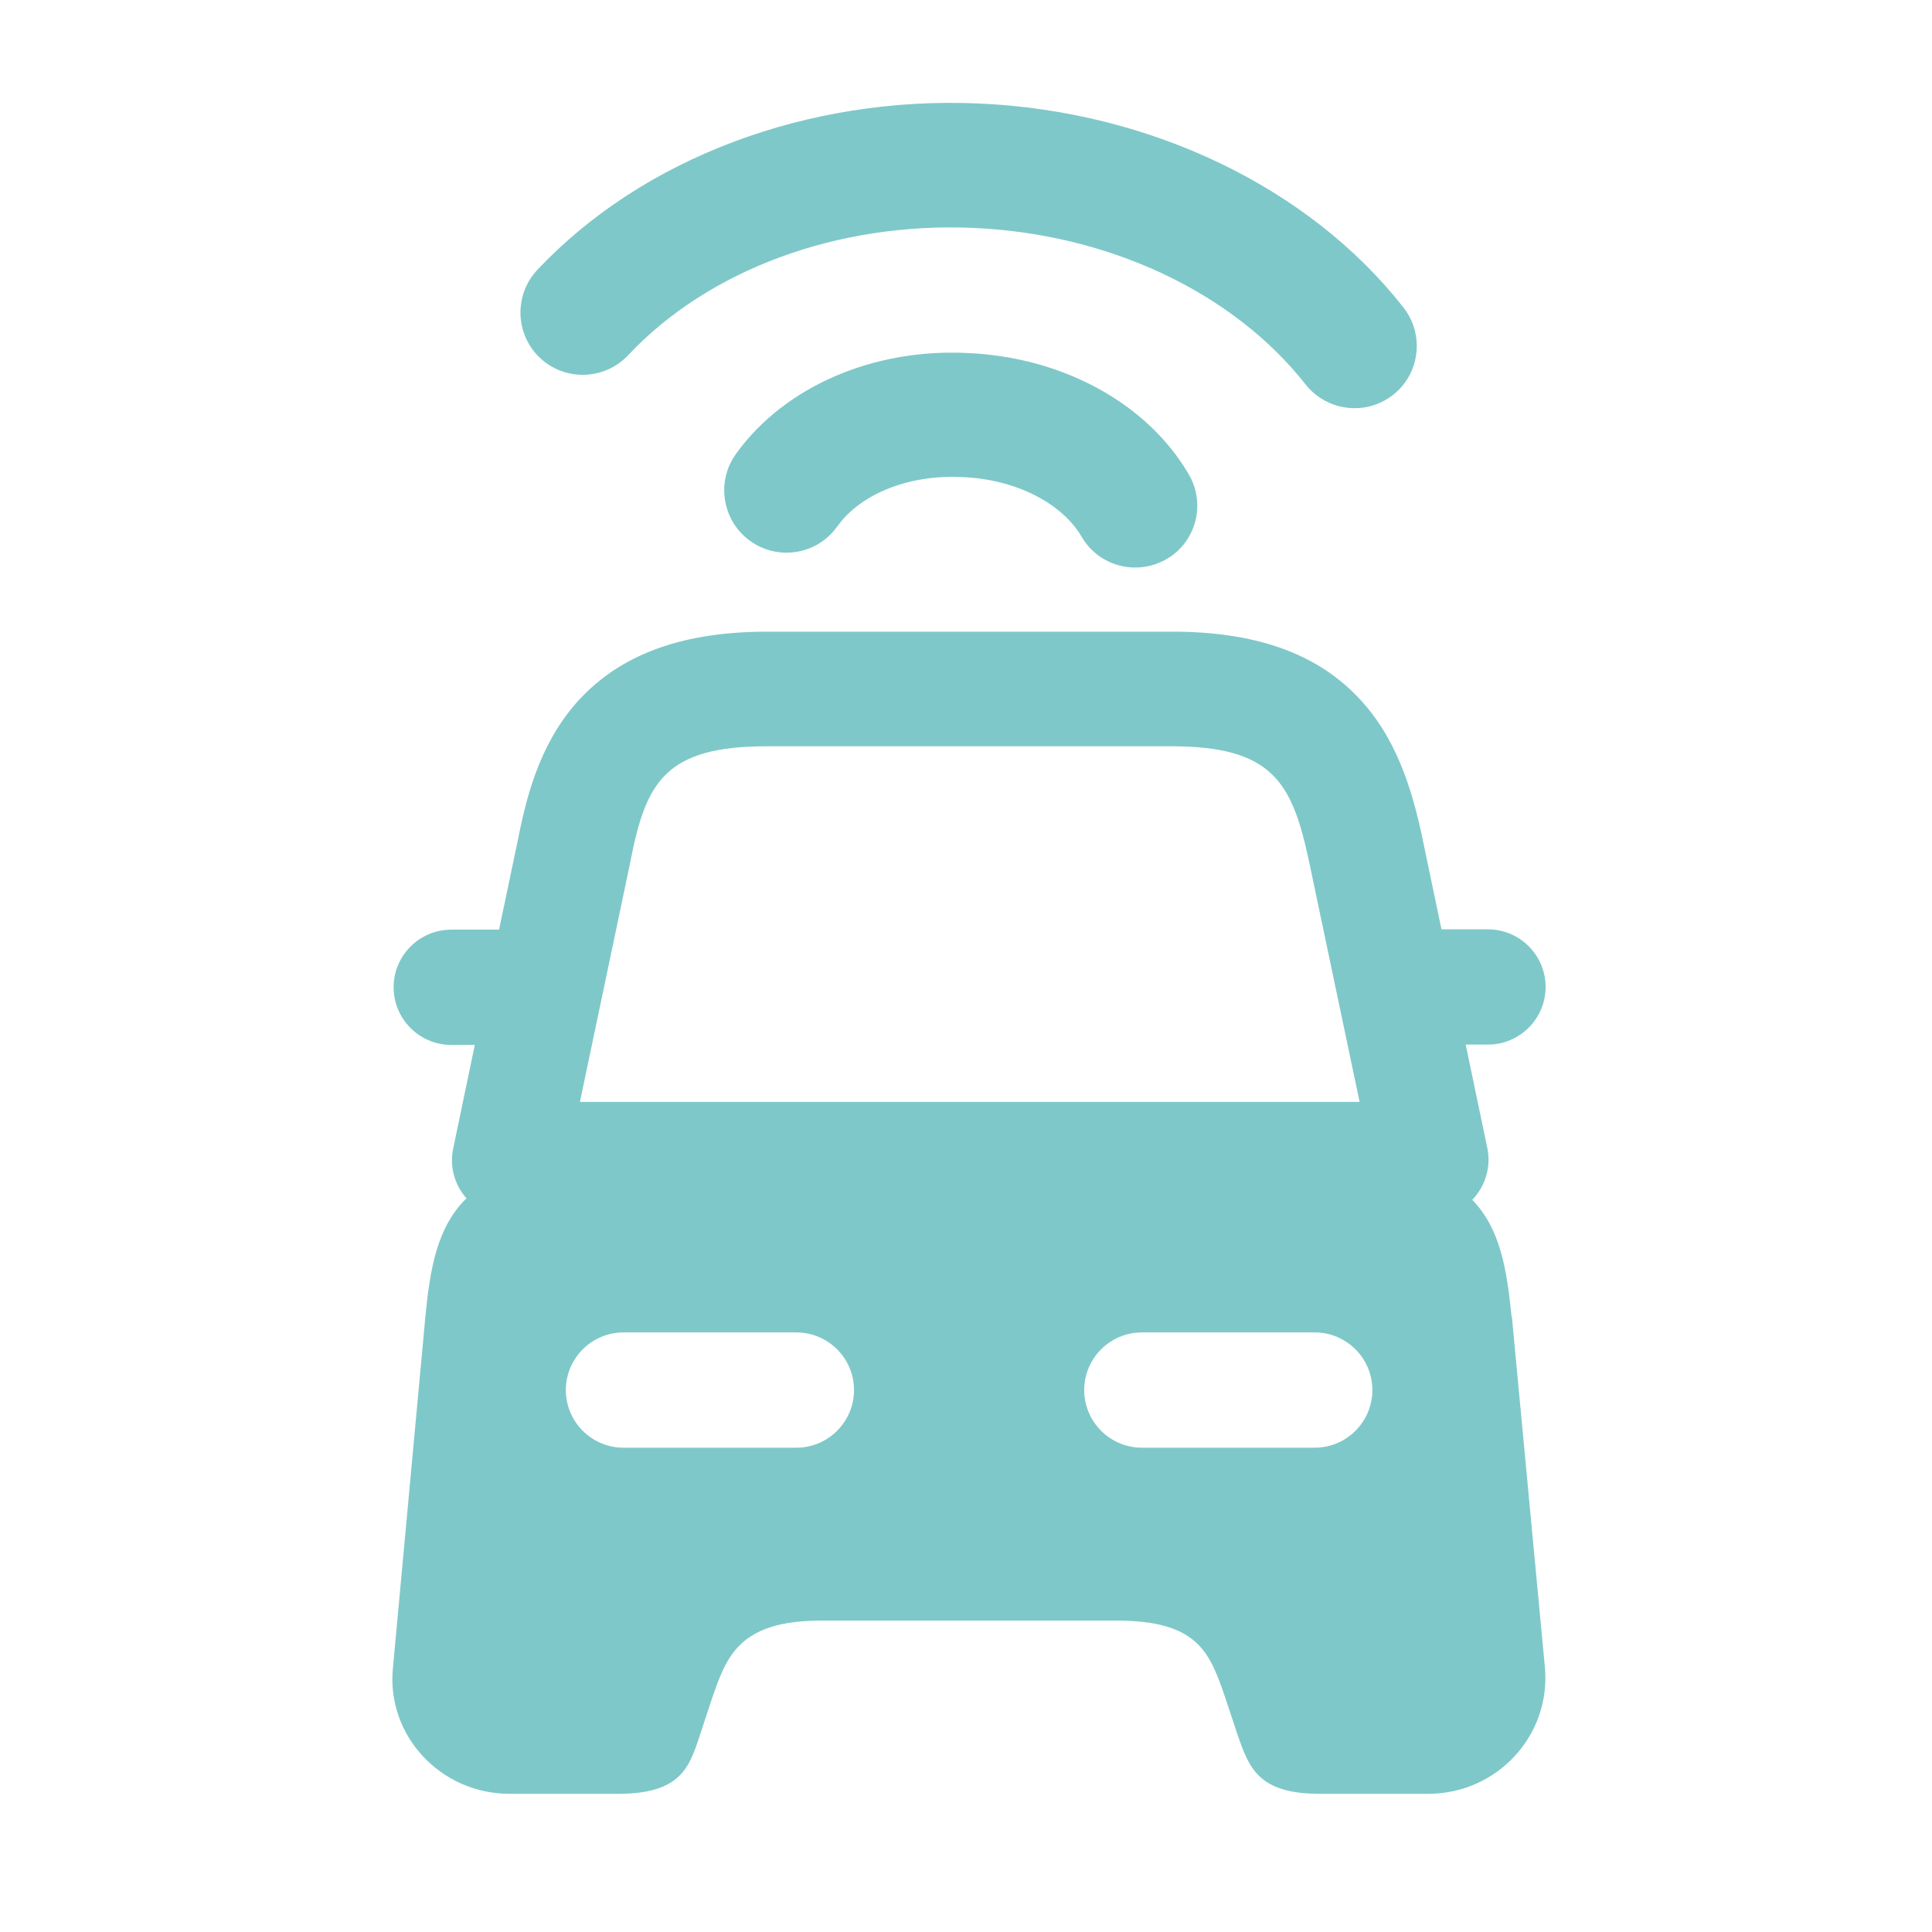
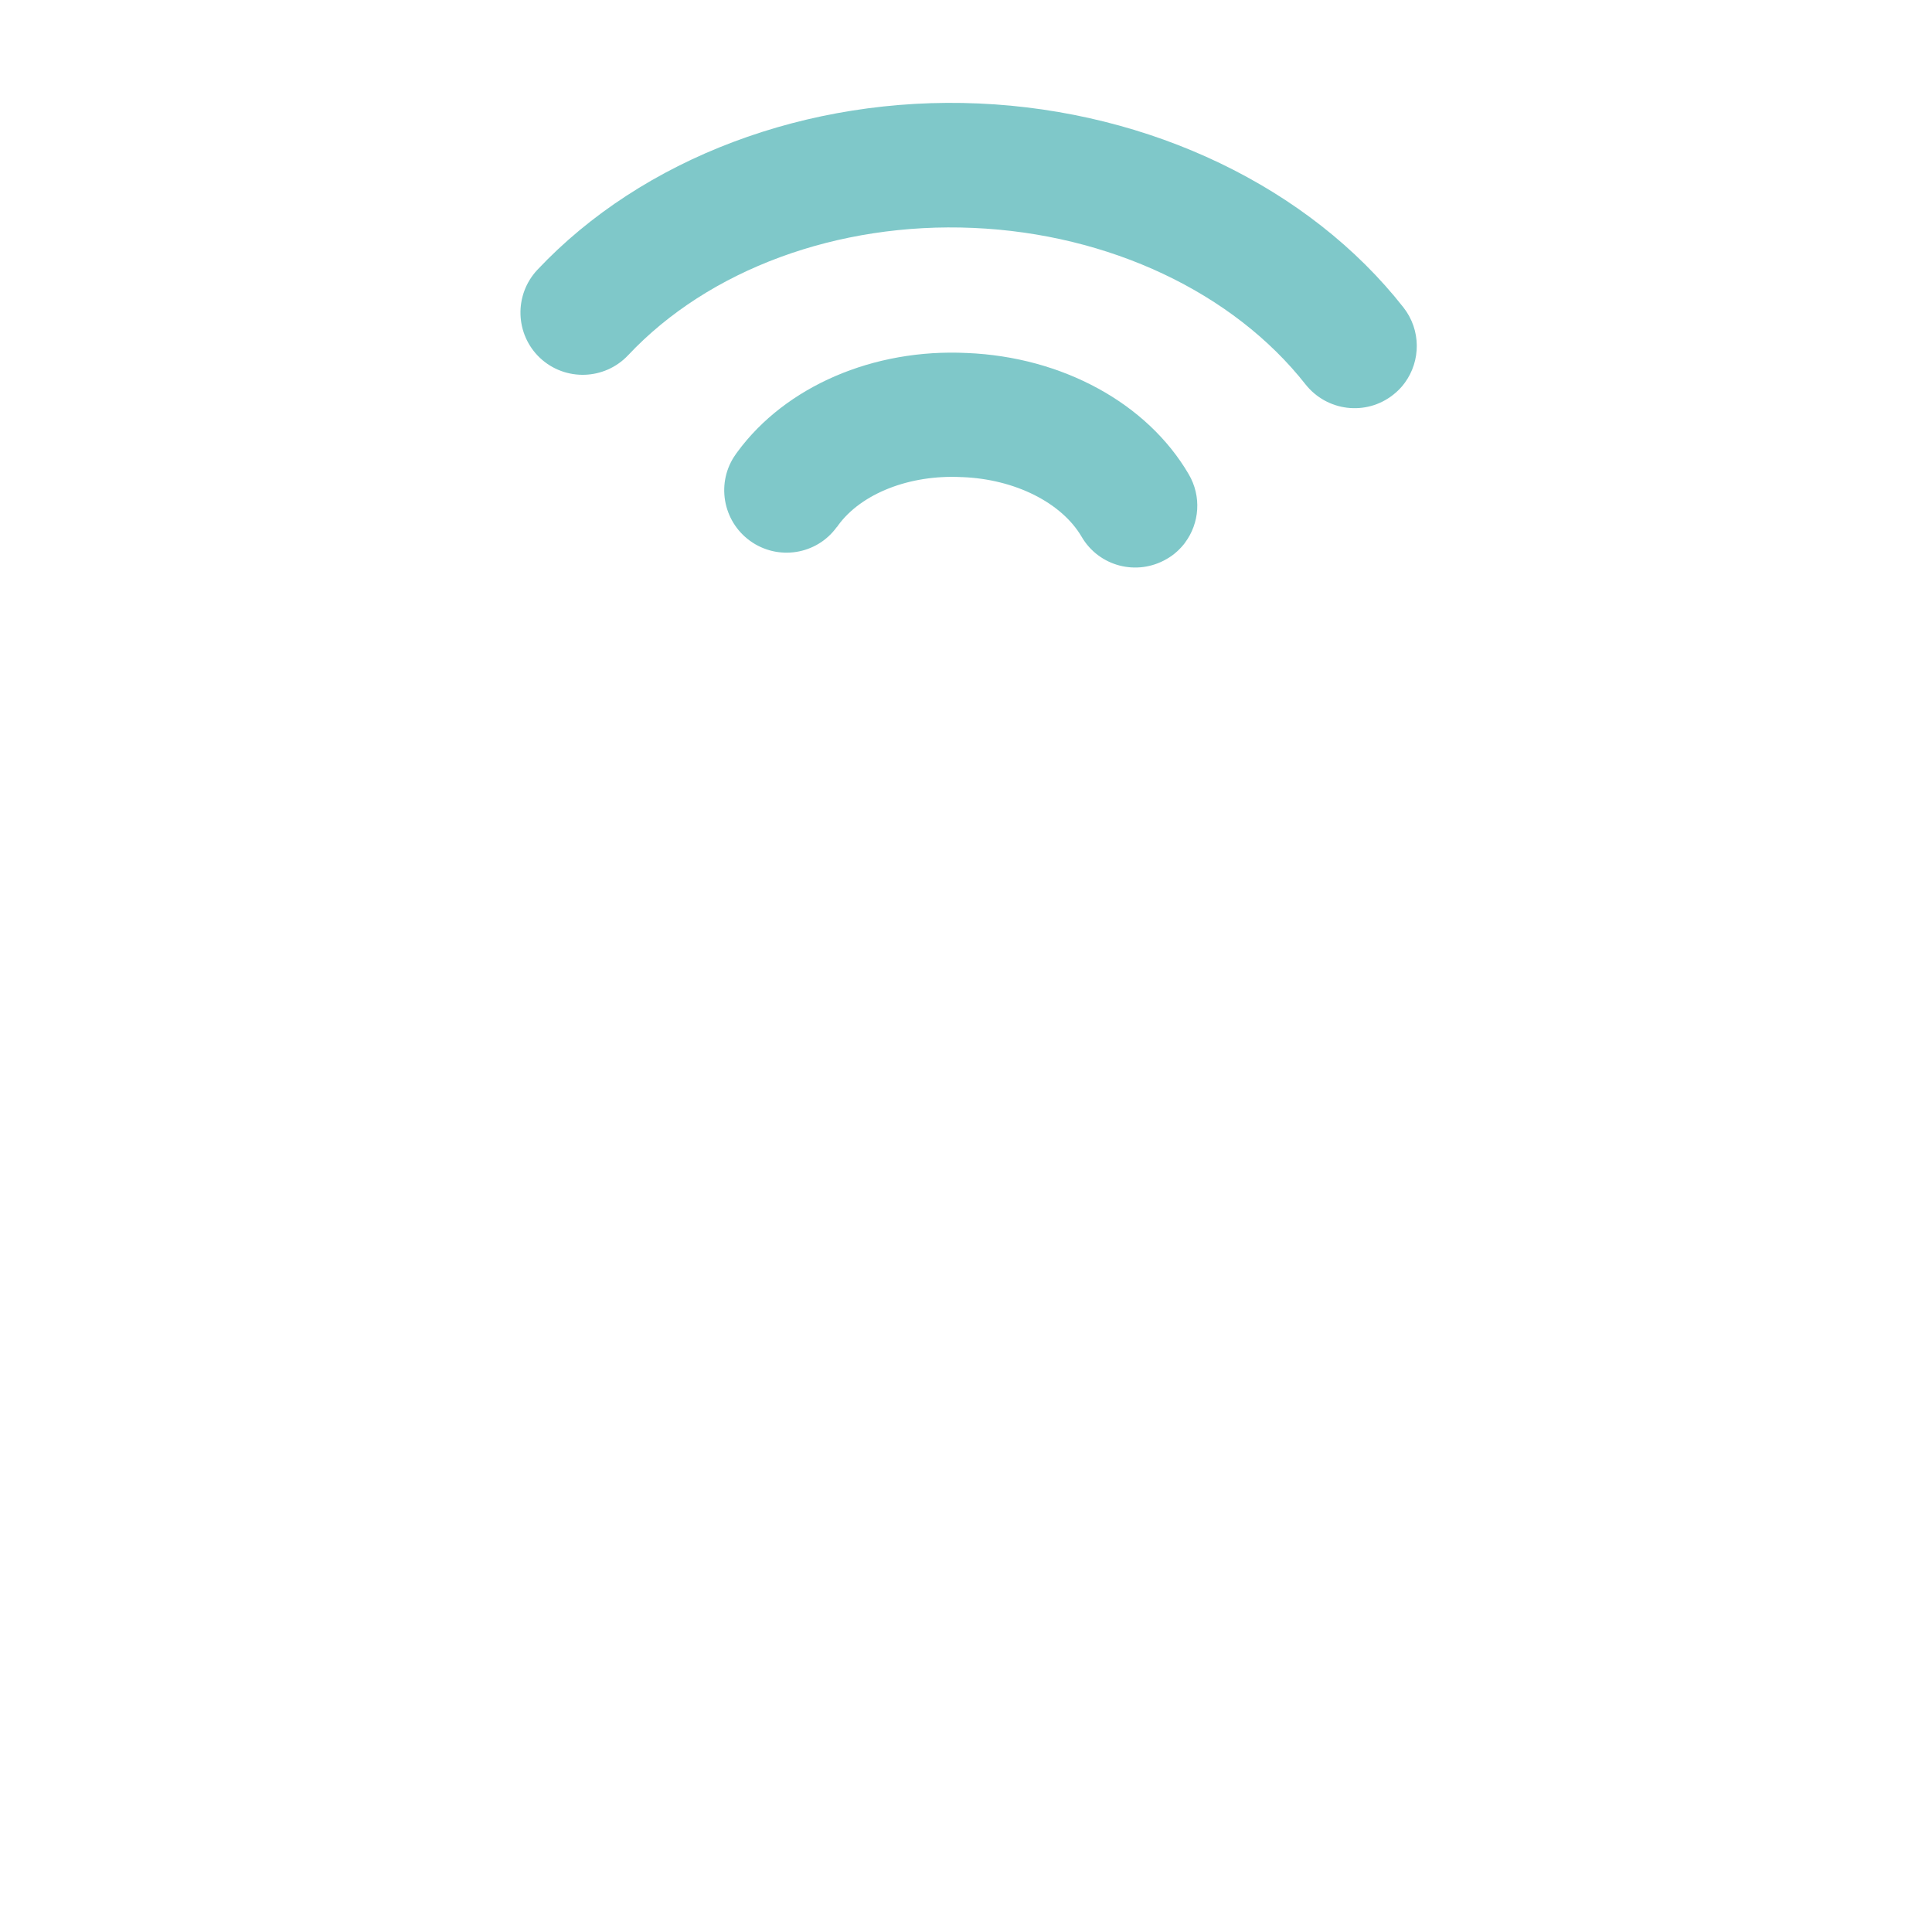
<svg xmlns="http://www.w3.org/2000/svg" id="Layer_1" data-name="Layer 1" viewBox="0 0 59 59">
  <defs>
    <style>
      .cls-1 {
        opacity: .5;
      }

      .cls-2 {
        fill: #009193;
      }
    </style>
  </defs>
  <g class="cls-1">
-     <path class="cls-2" d="m46.16,40.2c-.14-1.41-.34-2.68-1.2-3.56.04-.04.07-.07.1-.11.33-.41.47-.95.36-1.47l-.66-3.16h.68c.97,0,1.76-.79,1.76-1.76s-.79-1.76-1.76-1.76h-1.42l-.59-2.82s0,0,0-.01c-.31-1.43-.79-3.07-2-4.3-1.28-1.32-3.13-1.96-5.63-1.96h-12.36c-2.51,0-4.35.64-5.64,1.96-1.23,1.26-1.69,2.9-1.97,4.33l-.59,2.81h-1.46c-.97,0-1.76.79-1.76,1.76s.79,1.76,1.76,1.76h.72l-.66,3.16c-.11.52.02,1.06.36,1.47.01.02.03.04.05.05-.91.88-1.12,2.18-1.26,3.62l-.99,10.72c-.21,2.06,1.45,3.85,3.56,3.85h3.31c1.92,0,2.18-.8,2.51-1.81l.35-1.06c.45-1.31.82-2.42,3.35-2.42h9.01c2.53,0,2.86.99,3.35,2.42l.35,1.06c.35.99.61,1.81,2.51,1.81h3.31c2.11,0,3.75-1.78,3.57-3.85l-1.01-10.72Zm-26.9-13.92s0-.01,0-.02c.47-2.36,1.04-3.47,4.16-3.47h12.36c3.09,0,3.68,1.12,4.19,3.49l1.55,7.37h-23.81l1.55-7.38Zm5.06,17.93h-5.28c-.97,0-1.76-.79-1.76-1.76s.79-1.76,1.76-1.76h5.28c.97,0,1.76.79,1.76,1.76s-.79,1.76-1.76,1.76Zm15.83,0h-5.28c-.97,0-1.76-.79-1.76-1.76s.79-1.76,1.76-1.76h5.28c.97,0,1.76.79,1.76,1.76s-.79,1.76-1.76,1.76Z" />
    <g>
-       <path class="cls-2" d="m36.2,16.56c-.15.2-.34.38-.57.51-.91.53-2.07.23-2.6-.68-.61-1.04-2.04-1.76-3.65-1.82,0,0-.01,0-.02,0-1.58-.08-3.06.5-3.77,1.48,0,0-.01.02-.02.03,0,0-.01.01-.02.02-.61.84-1.79,1.03-2.64.42-.85-.61-1.05-1.8-.44-2.65.02-.02.03-.05.05-.07,1.47-2,4.15-3.16,7.01-3.02,2.91.12,5.5,1.53,6.77,3.7.4.68.33,1.5-.11,2.09Z" />
+       <path class="cls-2" d="m36.2,16.56c-.15.2-.34.38-.57.51-.91.53-2.07.23-2.6-.68-.61-1.04-2.04-1.76-3.65-1.82,0,0-.01,0-.02,0-1.58-.08-3.06.5-3.77,1.48,0,0-.01.02-.02.03,0,0-.01.01-.02.02-.61.84-1.79,1.03-2.64.42-.85-.61-1.05-1.8-.44-2.65.02-.02.03-.05.05-.07,1.47-2,4.15-3.16,7.01-3.02,2.91.12,5.5,1.53,6.77,3.7.4.68.33,1.5-.11,2.09" />
      <path class="cls-2" d="m42.9,11.69c-.1.14-.22.26-.36.37-.83.65-2.02.5-2.67-.32-2.21-2.81-6-4.6-10.15-4.78-4.14-.18-8.08,1.27-10.54,3.89-.72.76-1.92.8-2.69.08-.76-.72-.8-1.92-.08-2.69,3.21-3.41,8.25-5.31,13.48-5.08,5.24.23,10.09,2.56,12.97,6.23.54.69.53,1.63.04,2.3Z" />
    </g>
  </g>
</svg>